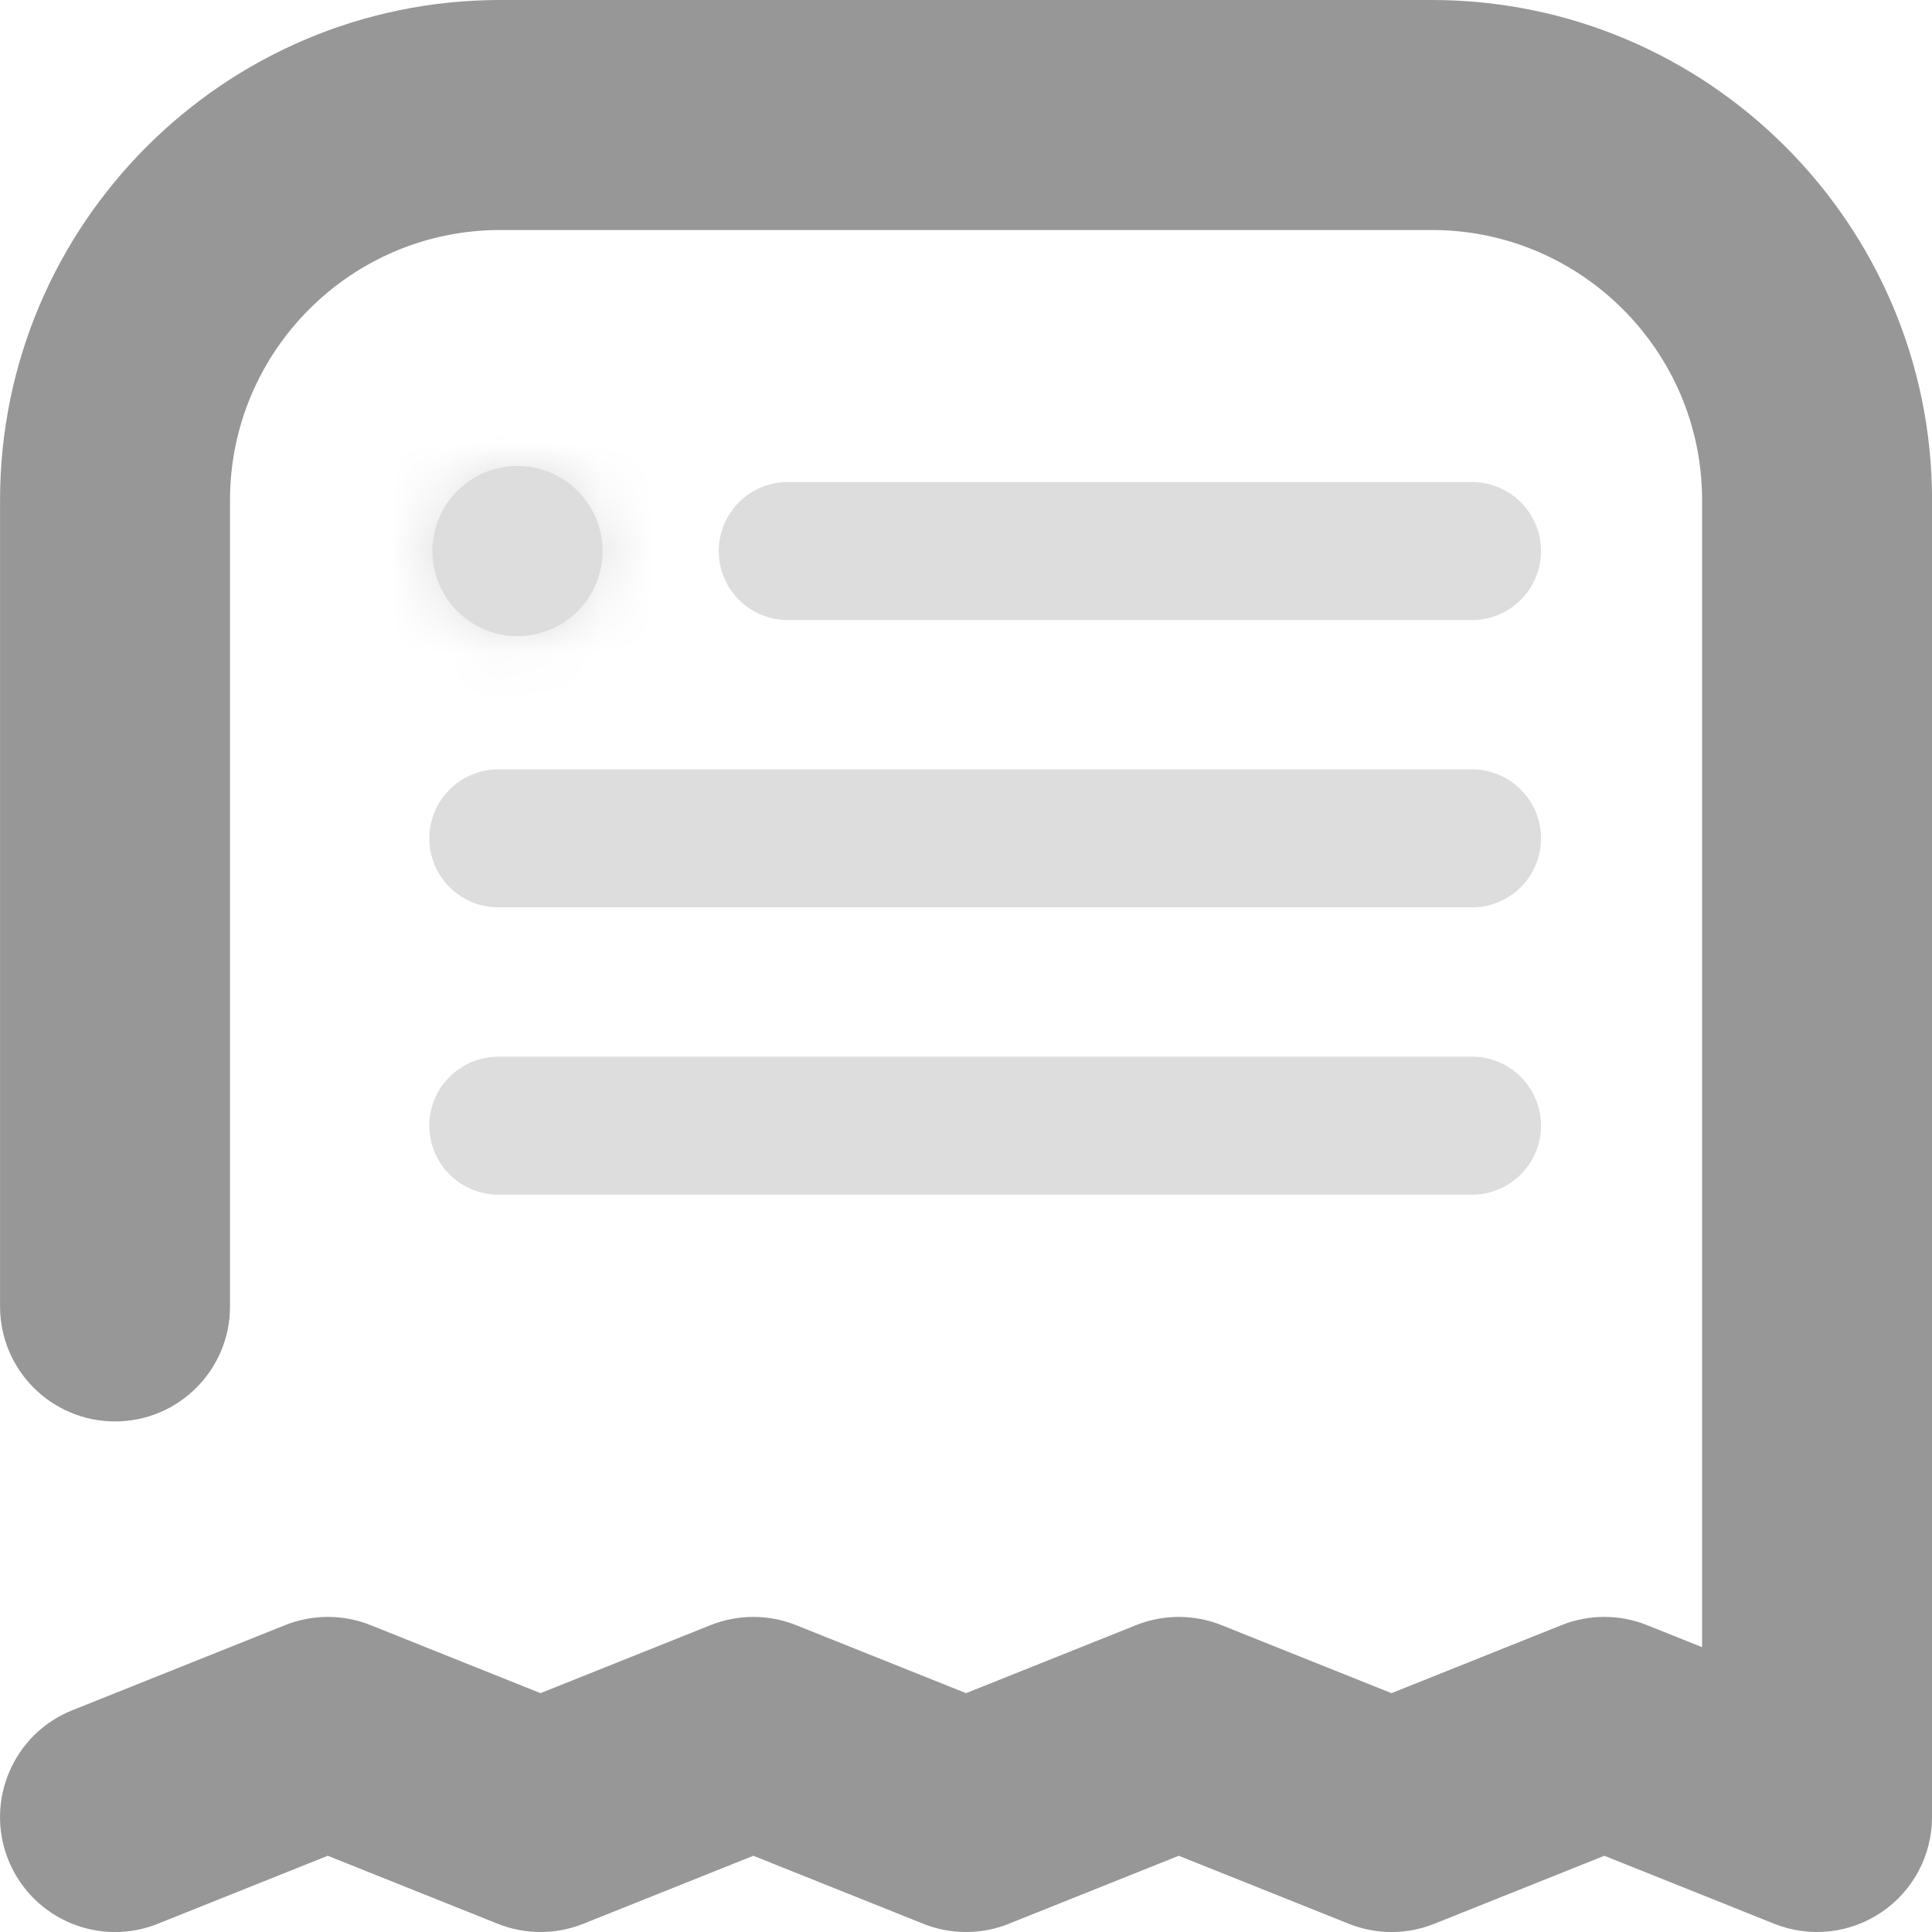
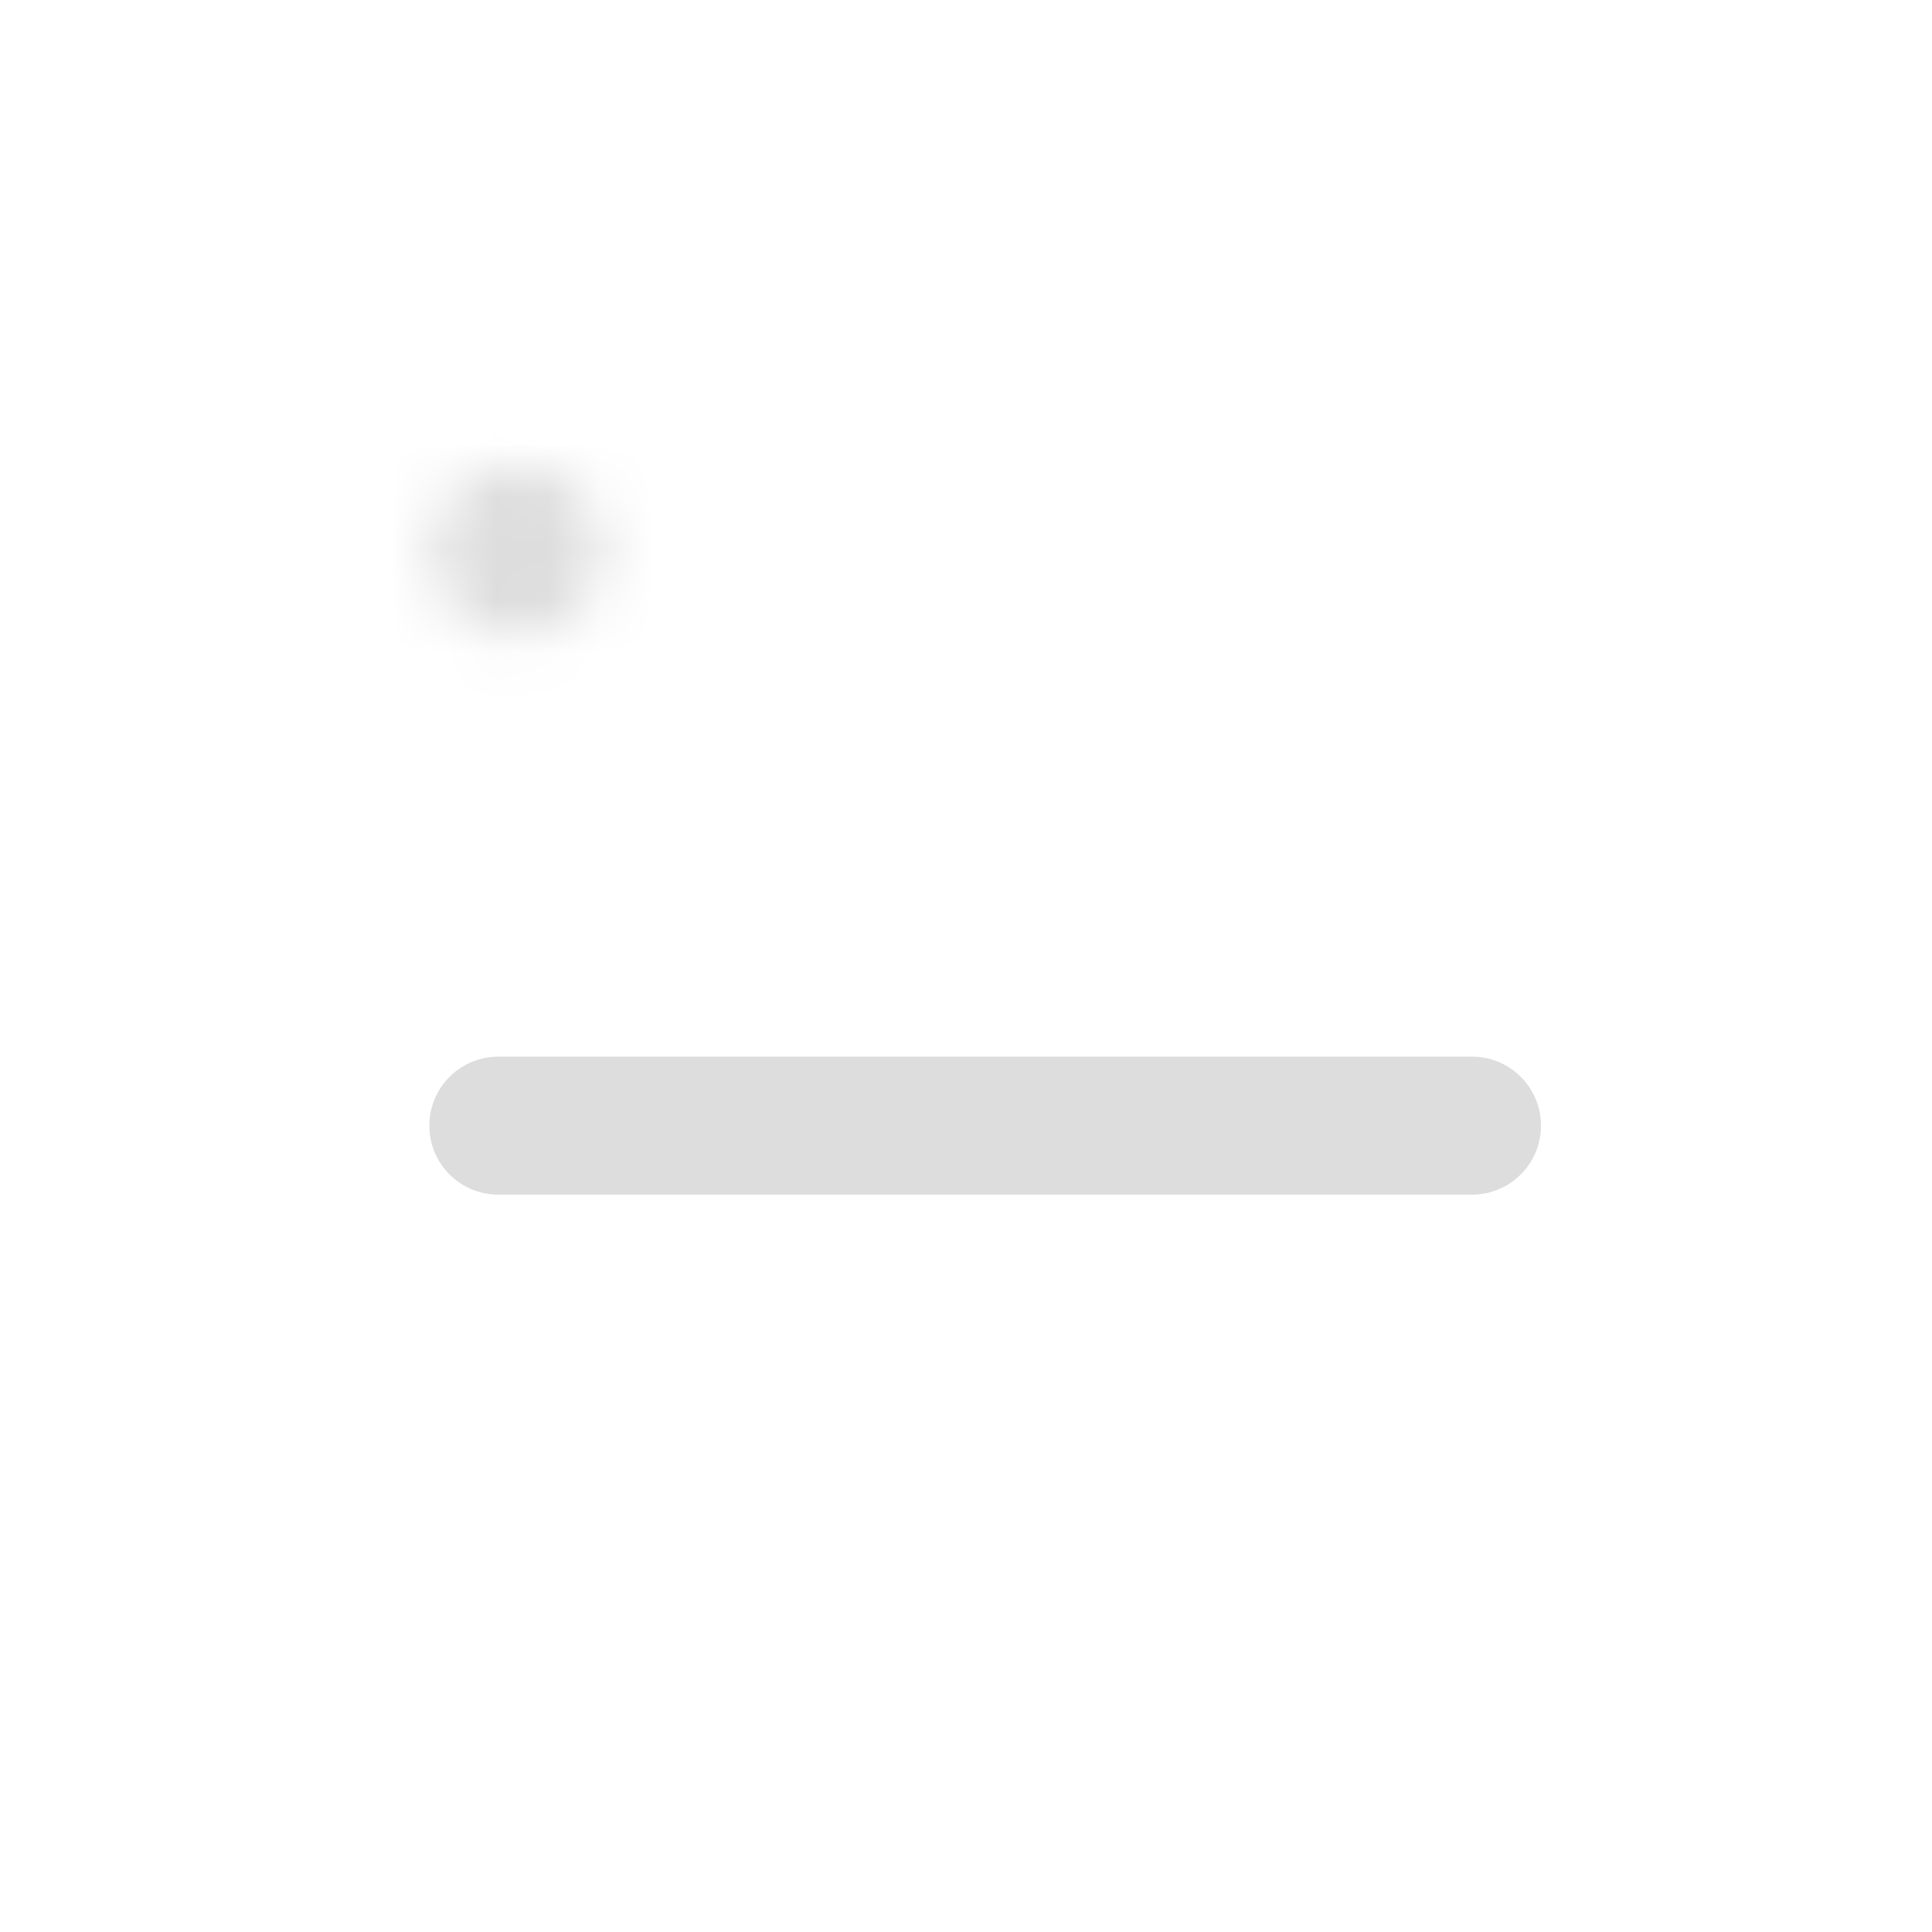
<svg xmlns="http://www.w3.org/2000/svg" xmlns:xlink="http://www.w3.org/1999/xlink" width="37px" height="37px" viewBox="0 0 37 37" version="1.1">
  <title>Order</title>
  <desc>Created with Sketch.</desc>
  <defs>
    <path d="M0.281,2.553 C0.281,3.453 1.011,4.182 1.91,4.182 L1.91,4.182 C2.81,4.182 3.54,3.453 3.54,2.553 L3.54,2.553 C3.54,1.653 2.81,0.923 1.91,0.923 L1.91,0.923 C1.011,0.923 0.281,1.653 0.281,2.553 L0.281,2.553 Z" id="path-1" />
  </defs>
  <g id="Order" stroke="none" stroke-width="1" fill="none" fill-rule="evenodd">
    <g id="Group-15">
-       <path d="M9.91,12.183 C10.81,12.183 11.54,11.454 11.54,10.553 C11.54,9.653 10.81,8.924 9.91,8.924 C9.011,8.924 8.281,9.653 8.281,10.553 C8.281,11.454 9.011,12.183 9.91,12.183" id="Fill-1" fill="#DDDDDD" />
      <g id="Group-5" transform="translate(8, 8.001)">
        <mask id="mask-2" fill="white">
          <use xlink:href="#path-1" />
        </mask>
        <g id="Clip-4" />
        <polygon id="Fill-3" fill="#DDDDDD" mask="url(#mask-2)" points="-5.307 9.77 9.128 9.77 9.128 -4.665 -5.307 -4.665" />
      </g>
      <g id="Group-14" transform="translate(0, 0.001)">
-         <path d="M2.204,37 C1.33,37 0.503,36.476 0.158,35.615 C-0.293,34.485 0.257,33.203 1.385,32.752 L5.46,31.122 C5.986,30.912 6.569,30.912 7.096,31.122 L10.352,32.425 L13.608,31.122 C14.135,30.912 14.718,30.912 15.245,31.122 L18.501,32.425 L21.757,31.122 C22.284,30.912 22.867,30.912 23.393,31.122 L26.649,32.425 L29.906,31.122 C30.433,30.912 31.016,30.912 31.542,31.122 L32.597,31.544 L32.597,9.577 C32.597,6.725 30.276,4.404 27.423,4.404 L9.579,4.404 C6.725,4.404 4.405,6.725 4.405,9.577 L4.405,25.019 C4.405,26.235 3.42,27.221 2.203,27.221 C0.986,27.221 0.001,26.235 0.001,25.019 L0.001,9.577 C0.001,4.295 4.297,-0.001 9.579,-0.001 L27.423,-0.001 C32.705,-0.001 37.001,4.295 37.001,9.577 L37.001,34.797 C37.001,35.527 36.639,36.211 36.033,36.62 C35.428,37.03 34.659,37.113 33.98,36.842 L30.725,35.539 L27.468,36.842 C26.941,37.052 26.358,37.052 25.832,36.842 L22.575,35.539 L19.319,36.842 C18.793,37.052 18.209,37.052 17.683,36.842 L14.427,35.539 L11.17,36.842 C10.643,37.052 10.06,37.052 9.534,36.842 L6.277,35.539 L3.021,36.842 C2.753,36.949 2.475,37 2.204,37" id="Fill-6" fill="#979797" />
-         <path d="M28.191,11.874 L15.087,11.874 C14.357,11.874 13.765,11.282 13.765,10.552 C13.765,9.822 14.357,9.231 15.087,9.231 L28.191,9.231 C28.92,9.231 29.512,9.822 29.512,10.552 C29.512,11.282 28.92,11.874 28.191,11.874" id="Fill-8" fill="#DDDDDD" />
-         <path d="M28.191,17.376 L9.544,17.376 C8.814,17.376 8.222,16.785 8.222,16.055 C8.222,15.325 8.814,14.733 9.544,14.733 L28.191,14.733 C28.92,14.733 29.512,15.325 29.512,16.055 C29.512,16.785 28.92,17.376 28.191,17.376" id="Fill-10" fill="#DDDDDD" />
        <path d="M28.191,22.878 L9.544,22.878 C8.814,22.878 8.222,22.286 8.222,21.557 C8.222,20.827 8.814,20.235 9.544,20.235 L28.191,20.235 C28.92,20.235 29.512,20.827 29.512,21.557 C29.512,22.286 28.92,22.878 28.191,22.878" id="Fill-12" fill="#DDDDDD" />
      </g>
    </g>
  </g>
</svg>